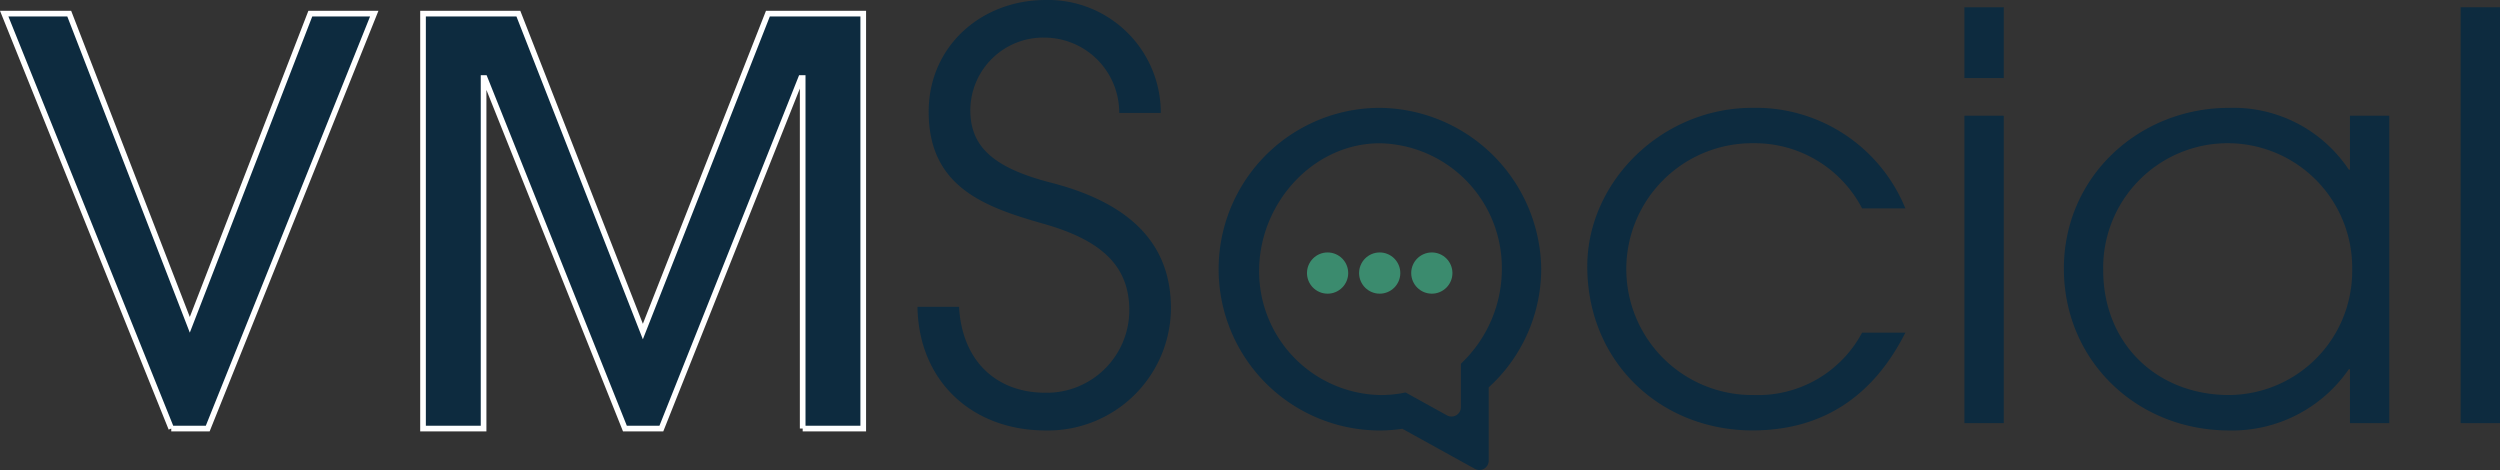
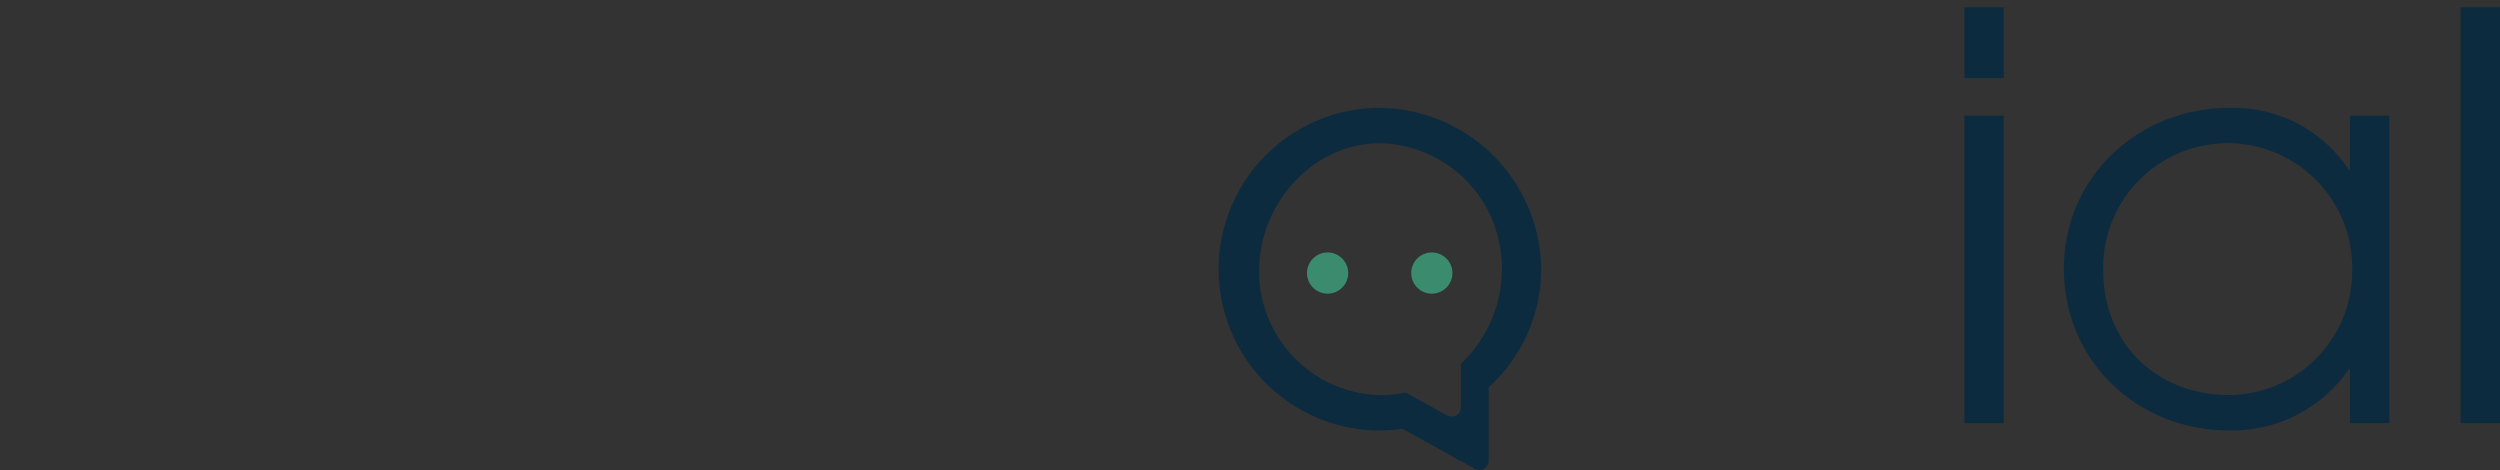
<svg xmlns="http://www.w3.org/2000/svg" width="296.016" height="55.651" viewBox="0 0 296.016 55.651">
  <rect x="0" y="0" width="296.016" height="55.651" fill="#333333" stroke="none" />
  <g id="Layer_1-2" transform="translate(-0.004 -0.01)">
-     <path id="Path_1405" data-name="Path 1405" d="M316.949,13.379a8.876,8.876,0,0,0-8.716-8.915,8.639,8.639,0,0,0-8.915,8.583c0,4.192,2.528,6.786,9.514,8.583,10.645,2.728,14.242,8.25,14.242,14.907a14.561,14.561,0,0,1-14.84,14.441c-8.716,0-15.04-5.855-15.173-14.641h4.923c.333,6.321,4.325,10.179,10.246,10.179a9.783,9.783,0,0,0,9.913-9.78c0-5.389-3.526-8.317-9.98-10.179-7.052-2-13.776-4.325-13.776-13.307,0-7.784,6.254-13.24,13.842-13.24a13.351,13.351,0,0,1,13.643,13.373h-4.923Z" transform="translate(-184.422 0)" fill="#0d2b3f" />
-     <path id="Path_1406" data-name="Path 1406" d="M545.3,61.17c-3.726,7.385-9.647,11.577-18.1,11.577-10.845,0-19.564-8.05-19.564-19.431,0-9.98,8.782-18.766,19.564-18.766a19.131,19.131,0,0,1,18.1,11.909h-5.123a14.325,14.325,0,0,0-12.841-7.718,14.908,14.908,0,1,0,0,29.814,13.963,13.963,0,0,0,12.841-7.385H545.3Z" transform="translate(-319.688 -21.773)" fill="#0d2b3f" />
-     <path id="Path_1407" data-name="Path 1407" d="M628.44,10.723V2.34H633.1v8.383Zm0,40.858v-36.4H633.1v36.4H628.44Z" transform="translate(-395.837 -1.469)" fill="#0d2b3f" />
+     <path id="Path_1407" data-name="Path 1407" d="M628.44,10.723V2.34H633.1v8.383Zm0,40.858v-36.4H633.1v36.4Z" transform="translate(-395.837 -1.469)" fill="#0d2b3f" />
    <path id="Path_1408" data-name="Path 1408" d="M694.173,71.892V65.505h-.133a16.755,16.755,0,0,1-14.175,7.252c-10.911,0-19.564-8.25-19.564-19.165s8.915-19.032,19.564-19.032a16.411,16.411,0,0,1,14.175,7.319h.133V35.491h4.657v36.4h-4.657Zm.266-18.167a14.743,14.743,0,1,0-29.481.067c0,8.653,6.321,14.77,14.907,14.77a14.671,14.671,0,0,0,14.574-14.84Z" transform="translate(-415.921 -21.779)" fill="#0d2b3f" />
    <path id="Path_1409" data-name="Path 1409" d="M787.41,51.582V2.34h4.657V51.582Z" transform="translate(-496.048 -1.469)" fill="#0d2b3f" />
    <circle id="Ellipse_25" data-name="Ellipse 25" cx="2.44" cy="2.44" r="2.44" transform="translate(154.76 29.902)" fill="#3b8b6e" />
-     <circle id="Ellipse_26" data-name="Ellipse 26" cx="2.44" cy="2.44" r="2.44" transform="translate(160.929 29.902)" fill="#3b8b6e" />
    <circle id="Ellipse_27" data-name="Ellipse 27" cx="2.44" cy="2.44" r="2.44" transform="translate(167.101 29.902)" fill="#3b8b6e" />
    <path id="Path_1410" data-name="Path 1410" d="M408.865,34.56a19.1,19.1,0,0,0,0,38.2,18.627,18.627,0,0,0,2.658-.2L420.1,77.3a1.108,1.108,0,0,0,1.645-.972V67.656a19.008,19.008,0,0,0,6.217-14A19.316,19.316,0,0,0,408.865,34.56Zm9.584,30.295V70a1.109,1.109,0,0,1-1.645.972L411.9,68.259a14.4,14.4,0,0,1-2.964.307,14.645,14.645,0,0,1-14.375-14.707c0-7.988,6.387-15.107,14.3-15.107A14.745,14.745,0,0,1,423.3,53.459,15.424,15.424,0,0,1,418.45,64.855Z" transform="translate(-245.468 -21.779)" fill="#0d2b3f" />
-     <path id="Path_1411" data-name="Path 1411" d="M20.286,53.5.5,4.37H8.2L22.478,41.218,36.749,4.37h7.57L24.6,53.5H20.282Z" transform="translate(0 -2.748)" fill="#0d2b3f" stroke="#fff" stroke-width="0.67" />
-     <path id="Path_1412" data-name="Path 1412" d="M179.624,53.5v-41.5h-.2L162.891,53.5h-4.317l-16.6-41.5h-.133V53.5H134.67V4.37h11.288L160.7,42.016,175.506,4.37h11.288V53.5h-7.171Z" transform="translate(-84.577 -2.748)" fill="#0d2b3f" stroke="#fff" stroke-width="0.67" />
  </g>
</svg>